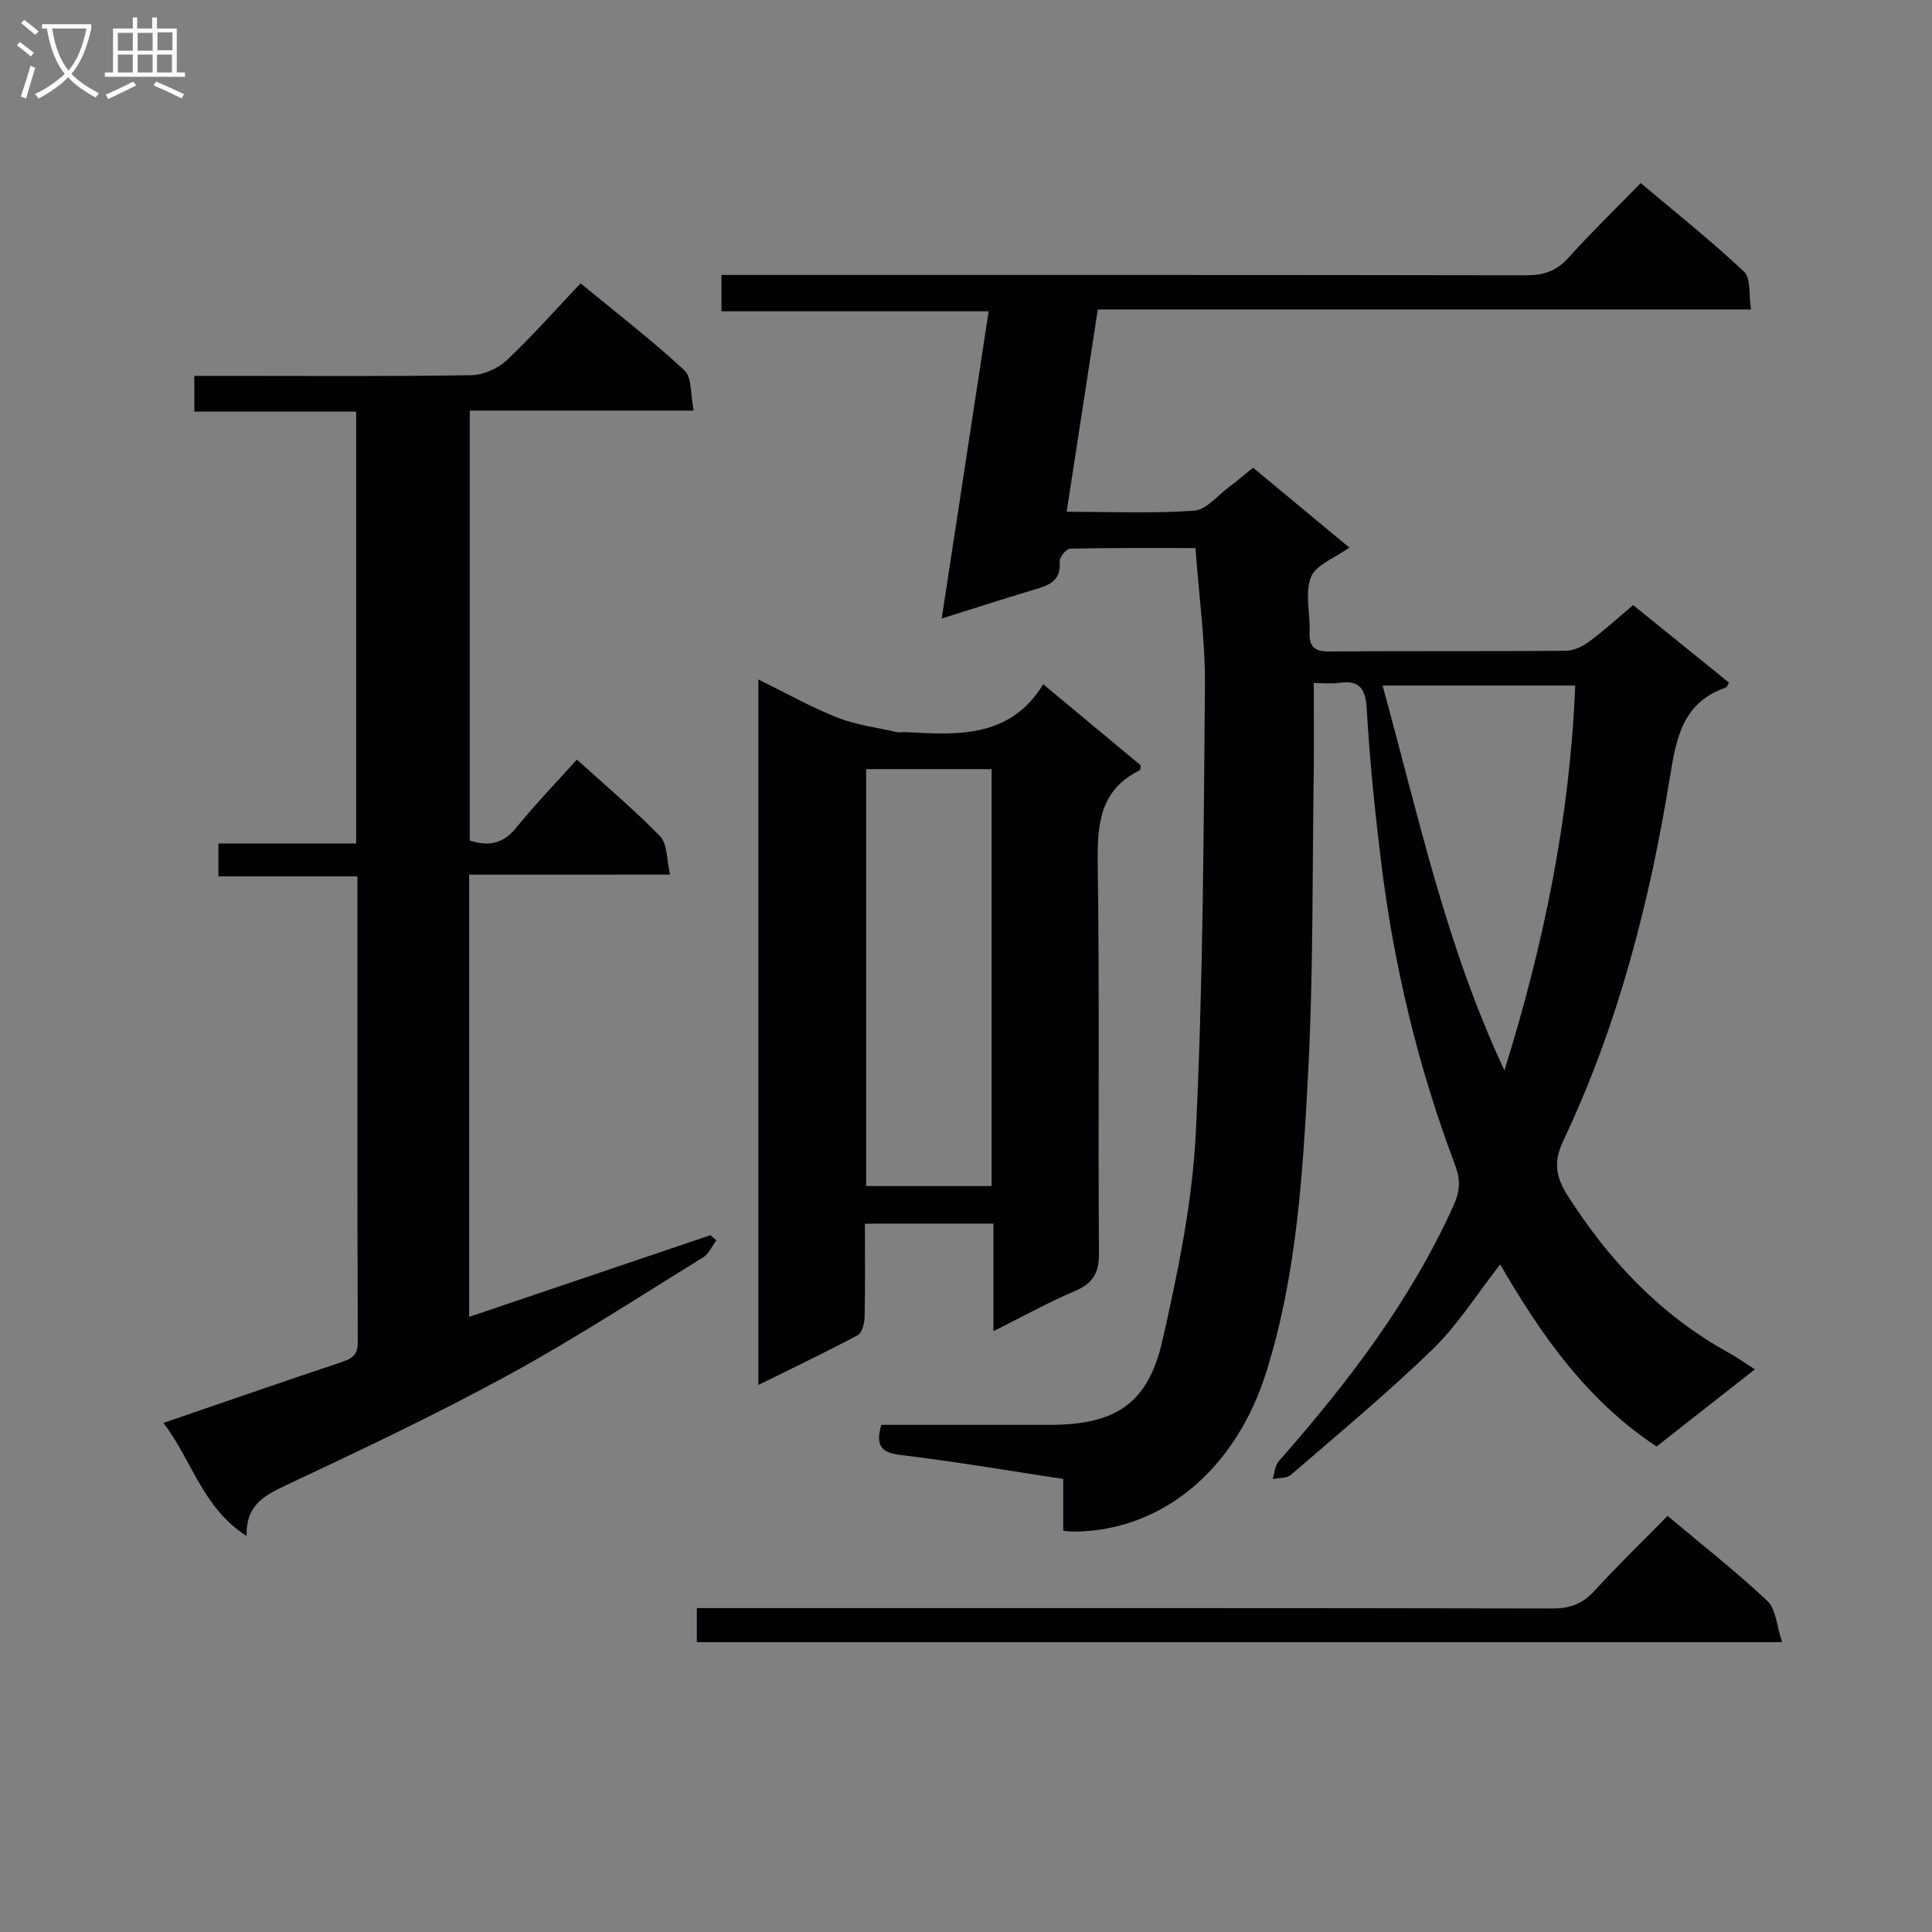
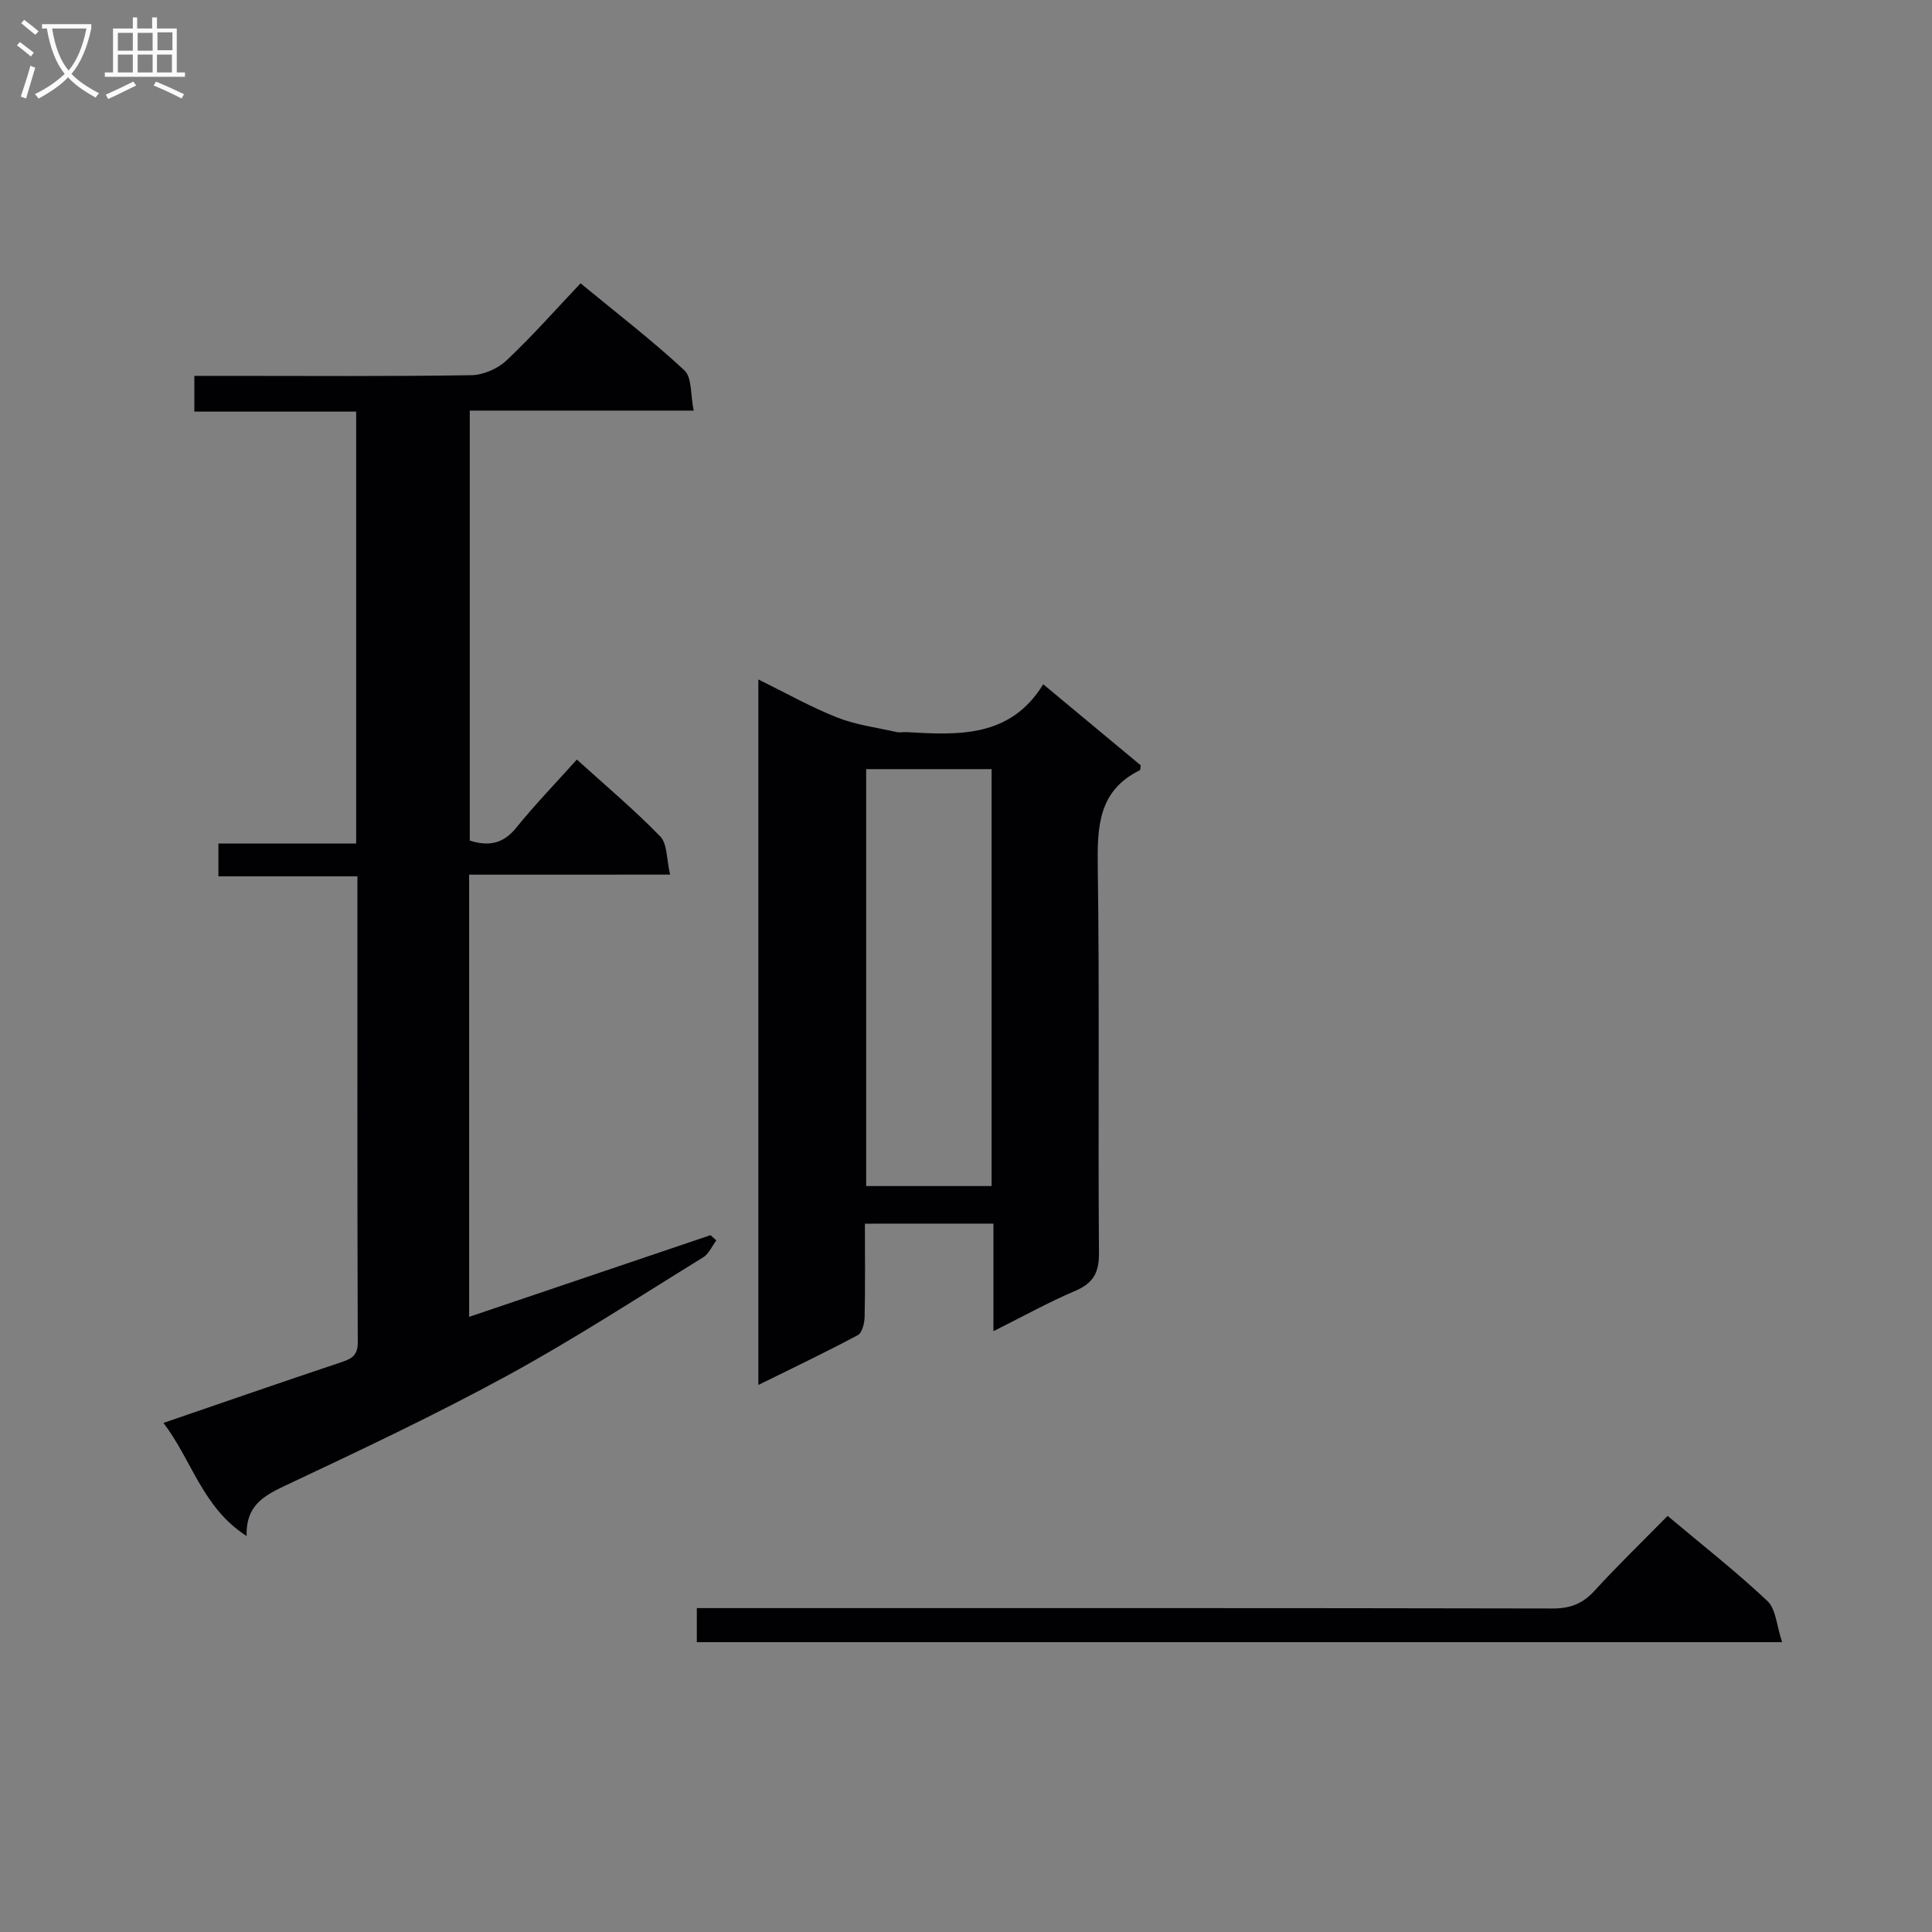
<svg xmlns="http://www.w3.org/2000/svg" enable-background="new 0 0 400 400" viewBox="0 0 400 400">
  <rect x="0" y="0" width="400" height="400" fill="#808080" stroke="none" />
  <g fill="#010104">
-     <path d="m272 141.41c0 6.77.07 12.73-.01 18.68-.3 20.64-.07 41.31-1.15 61.91-1.1 20.86-2.32 41.8-8.65 62.01-6.27 20.05-21.31 32.84-39.62 33.1-.65.01-1.31-.09-2.44-.17 0-3.48 0-6.9 0-10.74-11.52-1.74-22.61-3.64-33.76-4.97-4.2-.5-5.06-2.17-3.9-6.23h34.81c13.64-.01 20.4-4.29 23.4-17.51 3.22-14.19 6.21-28.68 6.91-43.16 1.49-30.73 1.61-61.54 1.88-92.32.08-9.24-1.23-18.49-1.96-28.54-8.49 0-17.23-.07-25.97.12-.78.02-2.23 1.81-2.15 2.67.35 4.04-2.25 4.93-5.27 5.82-6.2 1.84-12.36 3.85-19.15 5.98 3.24-21.24 6.43-42.12 9.72-63.61-18.54 0-36.75 0-55.32 0 0-2.63 0-4.7 0-7.52h5.61c53.65 0 107.31-.03 160.96.07 3.62.01 6.26-.85 8.73-3.58 4.68-5.19 9.7-10.06 15.03-15.52 7.39 6.24 14.66 12.01 21.39 18.35 1.46 1.37.95 4.82 1.44 7.82-45.44 0-90.04 0-135.24 0-2.15 13.98-4.26 27.65-6.45 41.89 9.16 0 17.82.38 26.4-.23 2.51-.18 4.85-3.14 7.21-4.89 1.6-1.18 3.11-2.49 4.98-4.01 6.63 5.5 13.23 10.97 19.94 16.54-2.99 2.16-6.93 3.55-7.94 6.1-1.31 3.3-.14 7.54-.29 11.36-.12 2.99.94 4.08 4.03 4.05 16.33-.12 32.66 0 48.99-.14 1.64-.01 3.49-.9 4.86-1.91 3.06-2.25 5.87-4.83 9.11-7.55 6.75 5.46 13.31 10.77 19.85 16.06-.3.48-.41.92-.65 1-8.86 3.1-10.23 10.13-11.59 18.54-4.2 25.94-10.75 51.37-22.06 75.26-2.08 4.39-1.59 7.51.85 11.34 8.55 13.43 19.13 24.68 33.16 32.47 1.74.96 3.37 2.11 5.65 3.55-6.98 5.48-13.67 10.73-20.36 15.98-14.52-9.58-23.93-23.15-32.39-37.7-4.83 6.18-8.75 12.49-13.92 17.52-9.39 9.11-19.5 17.49-29.41 26.06-.86.74-2.48.6-3.75.86.39-1.24.44-2.79 1.23-3.68 14.24-16.17 27.26-33.15 36.21-52.96 1.32-2.93 1.48-5.28.31-8.37-7.71-20.41-12.74-41.52-15.37-63.16-1.26-10.38-2.32-20.8-2.92-31.23-.25-4.36-1.54-6.07-5.87-5.43-1.61.22-3.27.02-5.1.02zm39.48 80.21c8.29-26.61 13.58-52.74 14.65-79.69-13.6 0-26.59 0-39.89 0 7.42 26.84 13.04 53.65 25.24 79.69z" />
    <path d="m97.13 181.09v91.55c16.88-5.71 33.43-11.31 49.97-16.91.4.36.8.72 1.21 1.08-.9 1.19-1.56 2.79-2.74 3.52-13.45 8.28-26.7 16.93-40.55 24.48-15 8.18-30.49 15.48-45.96 22.77-4.52 2.13-8.2 4.19-8 10.44-9.16-5.88-11.3-15.67-17.22-23.42 12.64-4.33 24.52-8.46 36.44-12.44 2.2-.74 3.8-1.26 3.79-4.2-.11-31.98-.07-63.96-.07-96.52-9.61 0-19 0-28.78 0 0-2.43 0-4.3 0-6.79h28.52c0-30.03 0-59.45 0-89.43-11.08 0-22.14 0-33.5 0 0-2.61 0-4.68 0-7.4h6.87c16.83 0 33.66.13 50.48-.14 2.47-.04 5.46-1.34 7.27-3.05 5.3-4.99 10.14-10.48 15.34-15.97 7.83 6.45 14.96 11.92 21.5 18.02 1.59 1.48 1.24 5.04 1.92 8.33-15.96 0-31.03 0-46.36 0v89.02c3.75 1.19 6.83.79 9.59-2.62 3.86-4.78 8.15-9.21 12.58-14.15 5.91 5.36 11.87 10.36 17.26 15.91 1.5 1.55 1.3 4.76 2.05 7.91-14.31.01-27.72.01-41.61.01z" />
    <path d="m179.07 253.35c0 6.72.08 13.02-.06 19.32-.03 1.3-.52 3.28-1.42 3.76-6.55 3.5-13.26 6.7-20.58 10.31 0-49.01 0-97.17 0-146.07 5.62 2.76 10.81 5.7 16.29 7.87 3.89 1.54 8.19 2.09 12.32 3.02.63.14 1.33-.01 1.99.02 10.76.6 21.53 1.24 28.38-9.91 7.23 6.01 13.81 11.48 20.18 16.78-.1.69-.07.96-.15 1-8.63 4.23-8.86 11.7-8.74 20.07.38 26.64.04 53.28.25 79.92.03 4.14-1.25 6.27-5 7.86-5.46 2.32-10.67 5.22-16.85 8.31 0-7.92 0-14.97 0-22.27-9.07.01-17.48.01-26.61.01zm.26-94.11v86.32h25.97c0-28.95 0-57.51 0-86.32-8.7 0-17.13 0-25.97 0z" />
    <path d="m368.97 339.99c-75.89 0-150.13 0-224.7 0 0-2.25 0-4.32 0-7.05h5.77c57.13 0 114.27-.04 171.4.08 3.65.01 6.21-.97 8.66-3.64 4.83-5.28 9.98-10.26 15.16-15.53 7.1 5.97 14.16 11.5 20.66 17.62 1.78 1.66 1.9 5.11 3.05 8.52z" />
  </g>
  <path d="m6.4 11.7c-1-.8-1.9-1.6-2.9-2.3l.6-.7c.9.7 1.9 1.4 2.9 2.2zm-2.1 8.3c.7-2.1 1.4-4.2 2-6.4.2.1.6.3 1 .4-.7 2.3-1.3 4.4-1.9 6.4zm3-12.8c-1.1-.9-2.1-1.7-2.9-2.4l.6-.7c1 .8 2 1.5 3 2.4zm1.4-1.3v-.9h10.2v.9c-.9 4.2-2.3 7.3-4.1 9.4 1.3 1.4 3.2 2.7 5.7 4-.2.2-.4.5-.7.9-2.5-1.4-4.4-2.7-5.7-4.2-1.4 1.5-3.5 3-6.1 4.4 0 0 0 0-.1-.1-.3-.4-.5-.7-.7-.8 2.7-1.3 4.7-2.8 6.2-4.2-1.8-2.2-3-5.3-3.7-9.4zm9.2 0h-7.1c.6 3.8 1.7 6.7 3.4 8.7 1.7-2 2.9-4.8 3.7-8.7z" fill="#fbfafa" />
  <path d="m31.6 3.6h.9v2.3h4.1v9.1h1.7v.9h-16.6v-.9h1.7v-9.1h4.1v-2.3h.9v2.3h3.1v-2.3zm-4 13.3.6.8c-1.9.9-3.8 1.9-5.8 2.8-.2-.3-.3-.6-.5-.9 2-.9 3.9-1.8 5.7-2.7zm-3.2-10.1v3.7h3.1v-3.7zm0 4.5v3.7h3.1v-3.7zm4.1-4.5v3.7h3.1v-3.7zm0 4.5v3.7h3.1v-3.7zm9.1 9.1c-2.1-1.1-4.1-2-5.8-2.7l.5-.8c2.2.9 4.1 1.8 5.8 2.6zm-1.9-13.7h-3.1v3.7h3.1v-3.6zm-3.2 4.6v3.7h3.1v-3.7z" fill="#fbfafa" />
</svg>